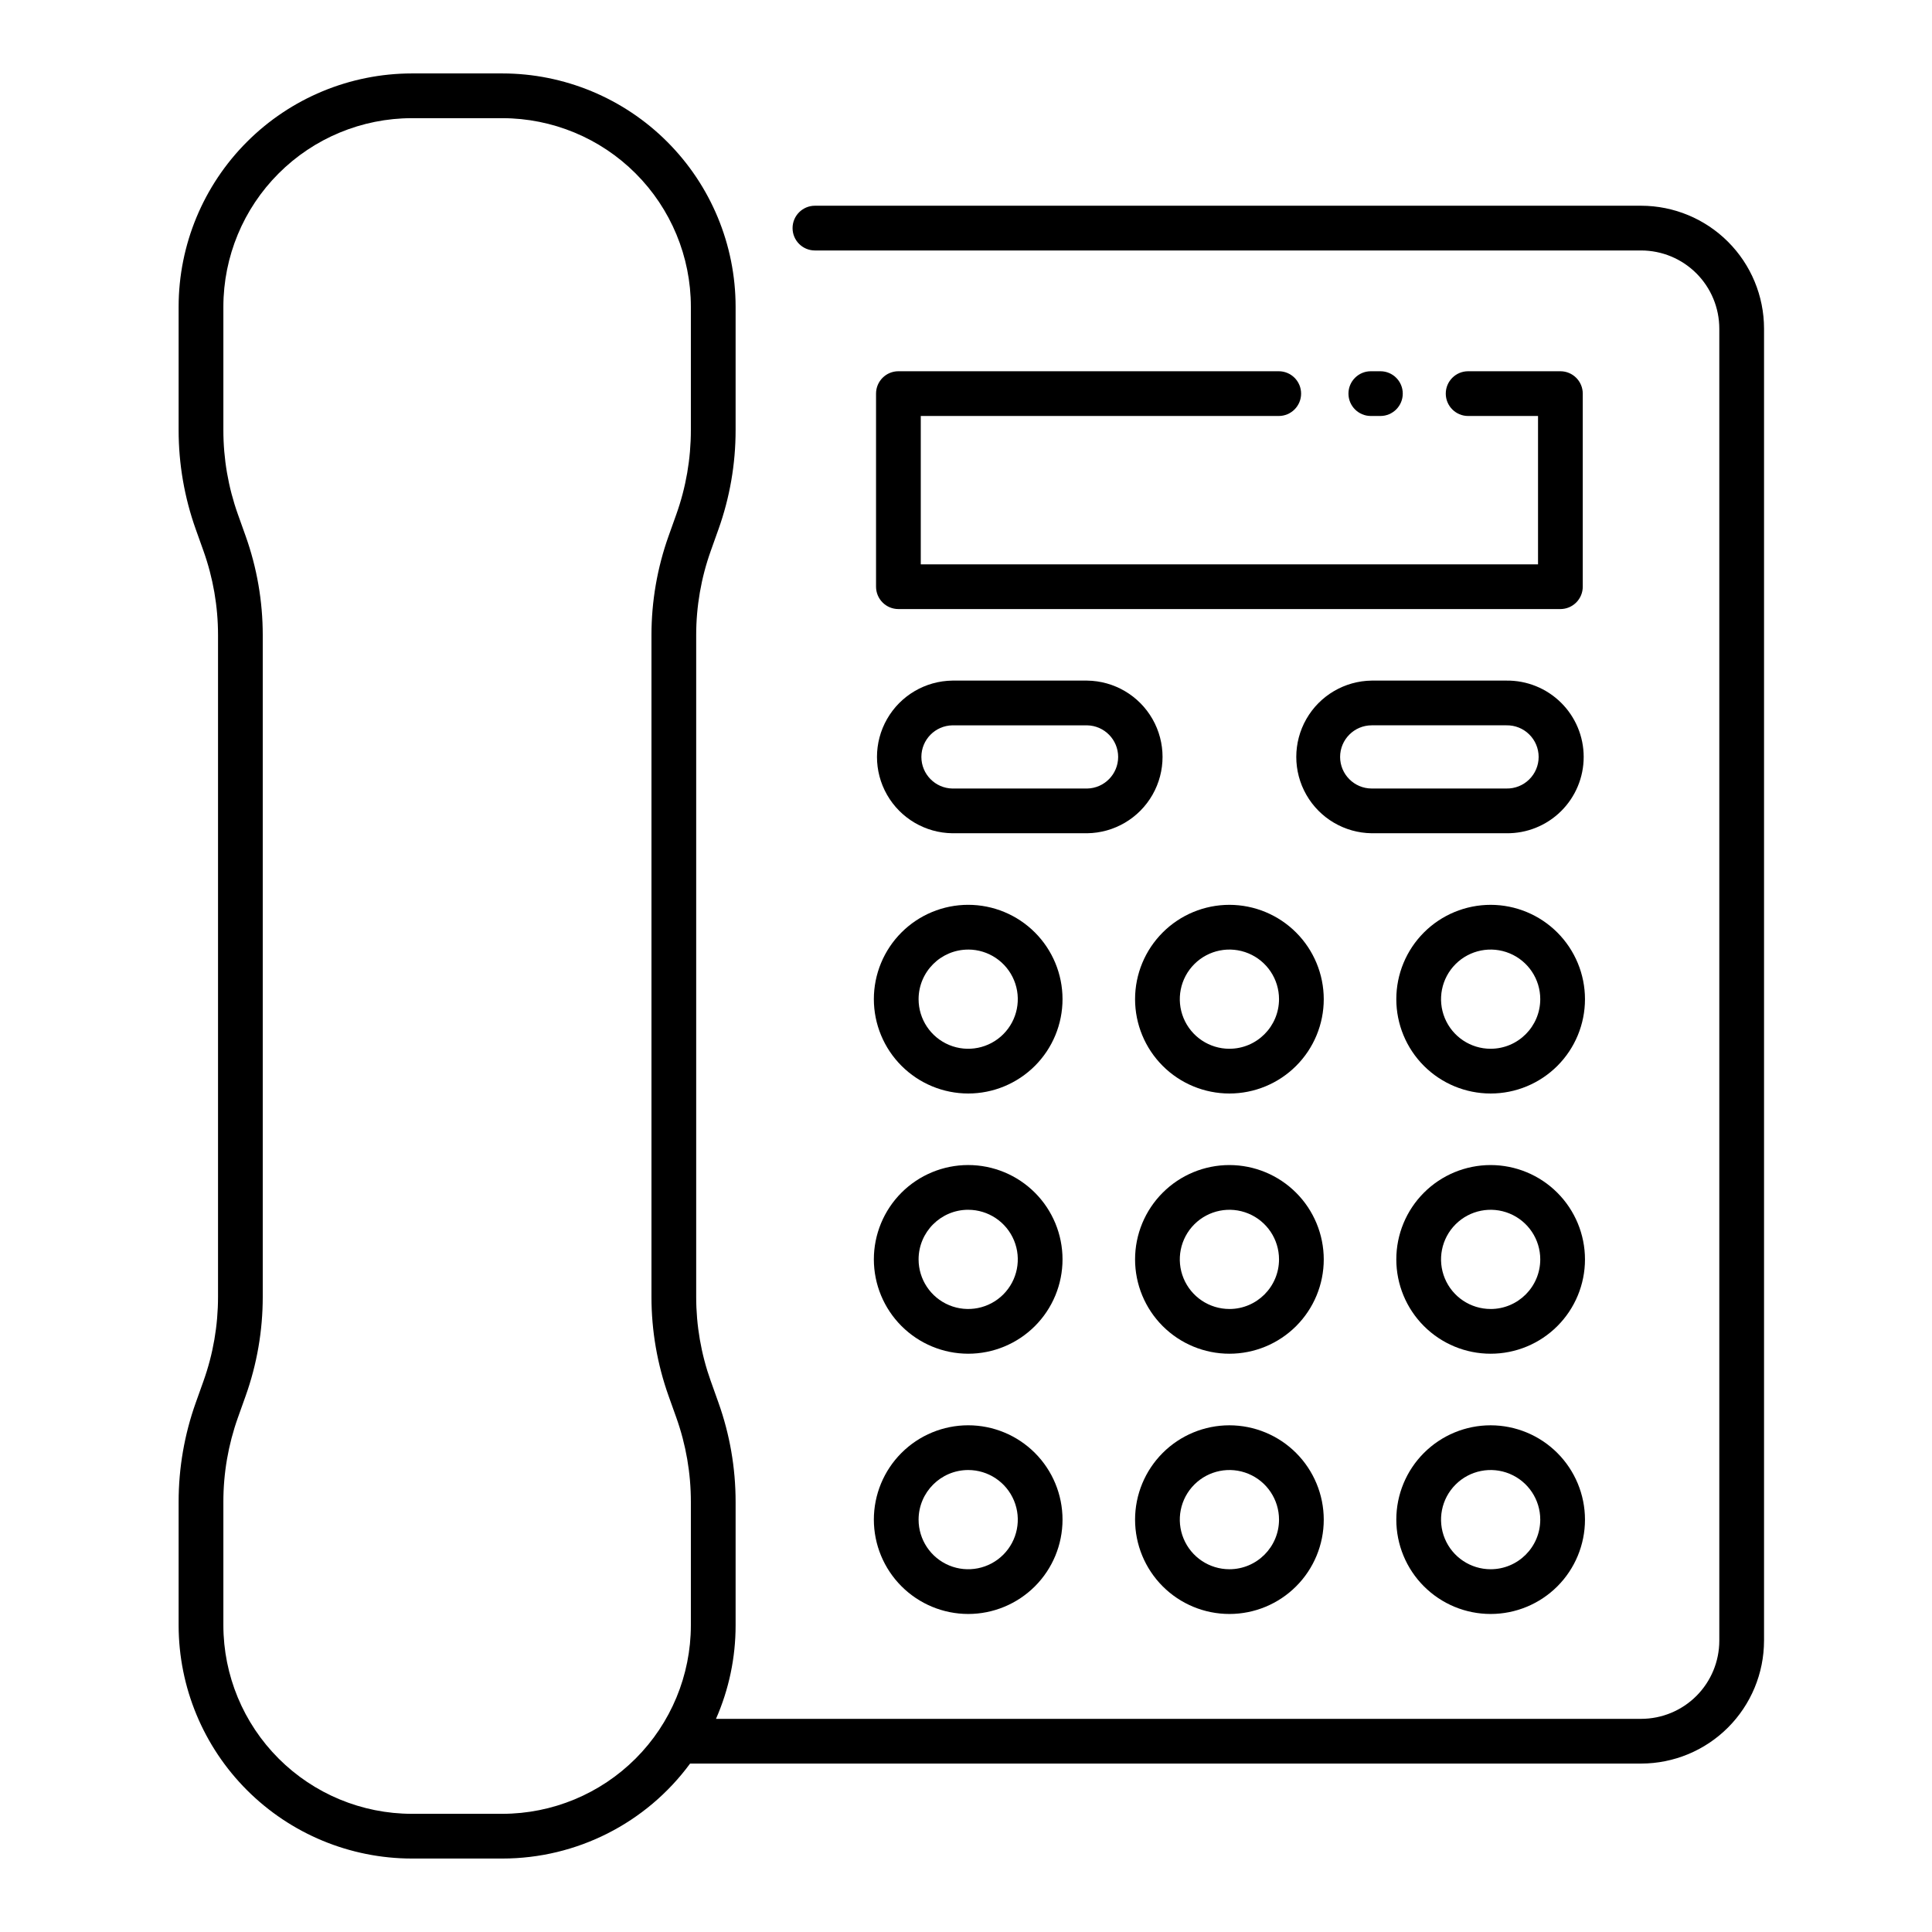
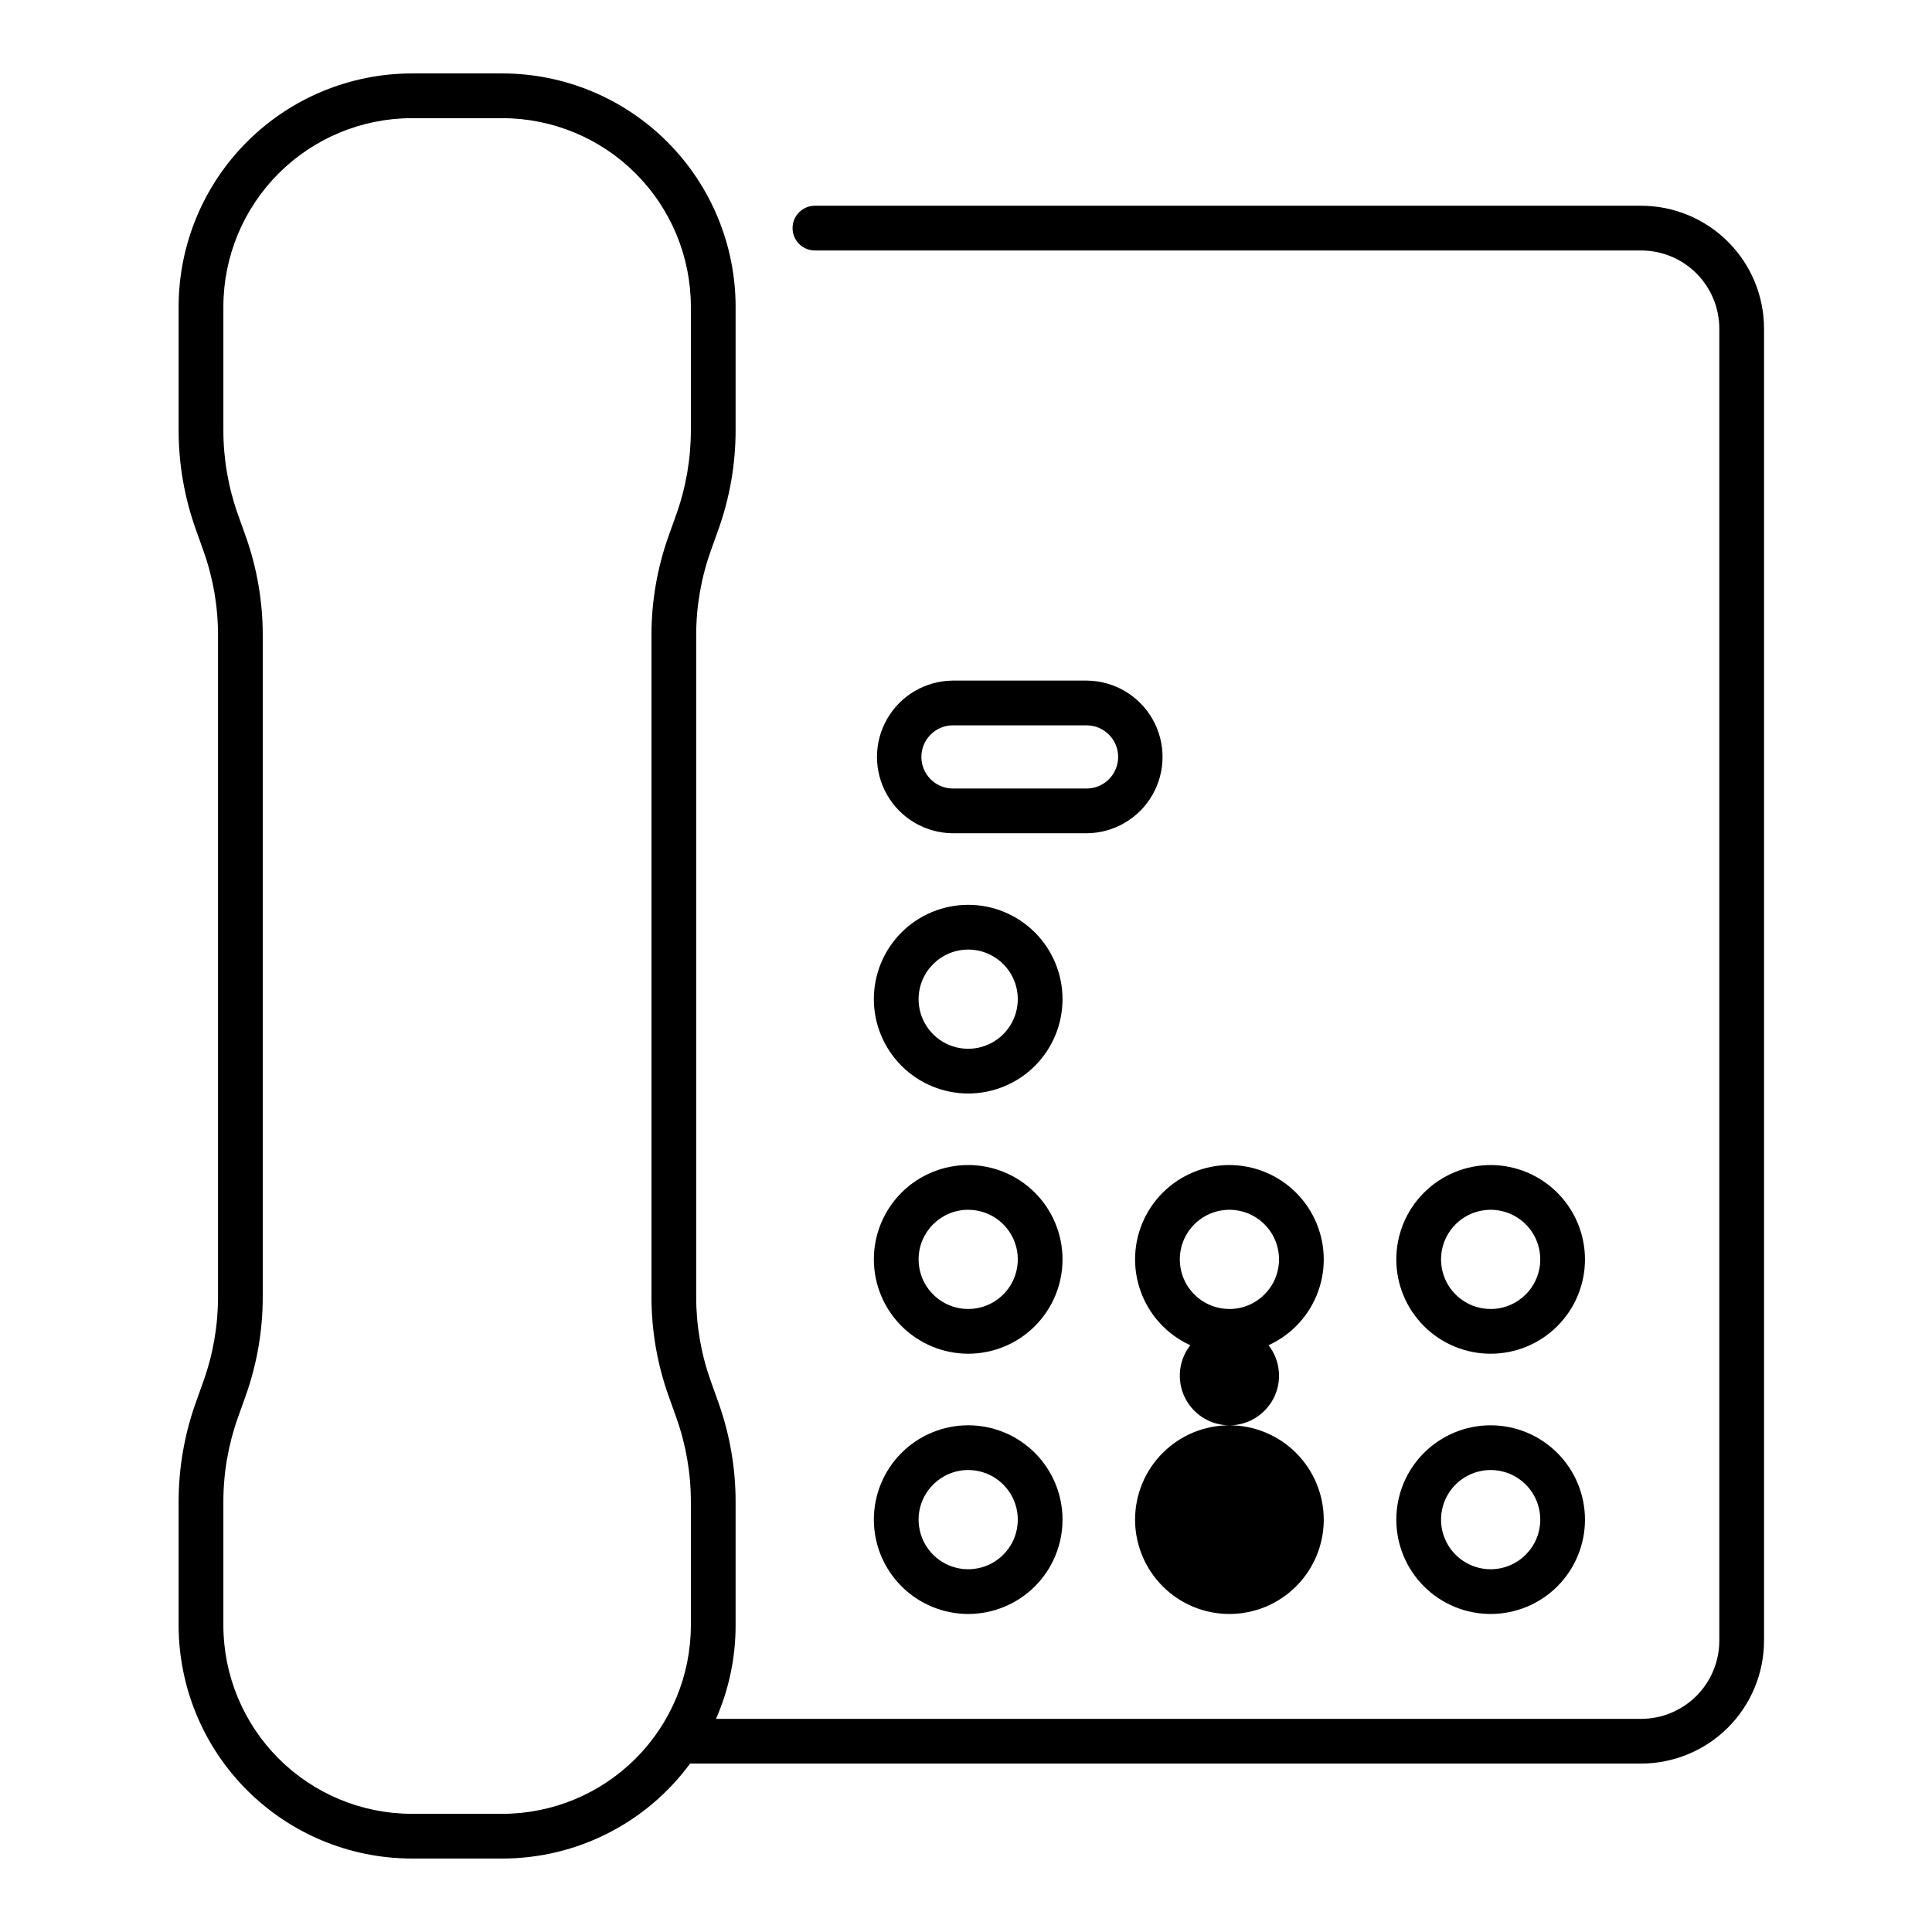
<svg xmlns="http://www.w3.org/2000/svg" fill="#000000" width="800px" height="800px" version="1.1" viewBox="144 144 512 512">
  <g>
    <path d="m611.49 578.81v-347.73c-0.012-8.633-3.445-16.906-9.547-23.008-6.106-6.102-14.379-9.539-23.008-9.551h-218.97c-3.273 0-5.926 2.656-5.926 5.93s2.652 5.926 5.926 5.926h218.97c5.488 0.008 10.75 2.191 14.629 6.07 3.883 3.883 6.062 9.145 6.07 14.633v347.73c-0.008 5.488-2.188 10.75-6.07 14.633-3.879 3.879-9.141 6.062-14.629 6.07h-245.19c3.434-7.809 5.203-16.242 5.199-24.77v-32.73c0.004-8.969-1.535-17.871-4.551-26.316l-2.027-5.691h-0.004c-2.559-7.168-3.867-14.723-3.863-22.332v-175.35c-0.004-7.613 1.305-15.168 3.863-22.336l2.027-5.691h0.004c3.016-8.445 4.555-17.348 4.551-26.316v-32.727c-0.02-16.383-6.539-32.09-18.121-43.672-11.582-11.586-27.289-18.102-43.672-18.121h-24.02c-16.383 0.02-32.09 6.535-43.672 18.121-11.586 11.582-18.102 27.289-18.121 43.672v32.727c-0.004 8.969 1.535 17.871 4.551 26.316l2.031 5.691c2.559 7.168 3.863 14.723 3.859 22.336v175.35c0.004 7.609-1.301 15.164-3.859 22.332l-2.031 5.691c-3.016 8.445-4.555 17.348-4.551 26.316v32.73c0.02 16.383 6.535 32.086 18.121 43.672 11.582 11.582 27.289 18.098 43.672 18.117h24.016c19.641-0.004 38.102-9.348 49.734-25.168h252.05c8.629-0.012 16.902-3.445 23.004-9.547 6.102-6.106 9.539-14.375 9.551-23.008zm-334.34 45.871h-24.016c-13.242-0.016-25.934-5.281-35.293-14.645-9.363-9.359-14.629-22.051-14.645-35.293v-32.73c-0.008-7.609 1.297-15.164 3.852-22.336l2.031-5.691c3.016-8.445 4.555-17.348 4.551-26.312v-175.35c0.004-8.969-1.535-17.871-4.551-26.316l-2.031-5.691c-2.555-7.168-3.856-14.723-3.852-22.336v-32.727c0.016-13.242 5.281-25.934 14.645-35.293 9.359-9.363 22.051-14.629 35.293-14.645h24.016c13.242 0.016 25.934 5.281 35.293 14.645 9.363 9.359 14.629 22.051 14.645 35.293v32.727c0.004 7.613-1.301 15.168-3.859 22.336l-2.031 5.691c-3.016 8.445-4.555 17.348-4.551 26.316v175.35c-0.004 8.965 1.535 17.867 4.551 26.312l2.031 5.691c2.559 7.168 3.863 14.723 3.859 22.336v32.73c-0.016 13.238-5.281 25.93-14.641 35.293-9.363 9.363-22.055 14.629-35.297 14.645z" />
-     <path d="m482.88 254.24c3.273 0 5.926-2.656 5.926-5.93 0-3.273-2.652-5.926-5.926-5.926h-100.79c-3.273 0-5.93 2.652-5.93 5.926v51.168c0 1.574 0.625 3.082 1.738 4.191 1.109 1.113 2.617 1.738 4.191 1.738h175.43c1.574 0 3.082-0.625 4.191-1.738 1.113-1.109 1.738-2.617 1.738-4.191v-51.168c0-1.57-0.625-3.078-1.738-4.188-1.109-1.113-2.617-1.738-4.191-1.738h-24.449c-3.273 0-5.926 2.652-5.926 5.926 0 3.273 2.652 5.93 5.926 5.93h18.523v39.312h-163.58v-39.312z" />
-     <path d="m509.82 254.24c3.273 0 5.926-2.656 5.926-5.93 0-3.273-2.652-5.926-5.926-5.926h-2.535c-3.273 0-5.93 2.652-5.93 5.926 0 3.273 2.656 5.93 5.93 5.93z" />
    <path d="m396.39 364.82h35.711c7.168-0.086 13.758-3.961 17.316-10.184 3.559-6.223 3.559-13.863 0-20.086-3.559-6.223-10.148-10.094-17.316-10.184h-35.711c-7.168 0.09-13.754 3.961-17.312 10.184-3.559 6.223-3.559 13.863 0 20.086s10.145 10.098 17.312 10.184zm0-28.598h35.711c4.562 0.086 8.219 3.809 8.219 8.371s-3.656 8.289-8.219 8.375h-35.711c-4.562-0.086-8.215-3.812-8.215-8.375s3.652-8.285 8.215-8.371z" />
-     <path d="m543.22 364.82c5.41 0.066 10.617-2.035 14.461-5.836 3.848-3.801 6.012-8.98 6.012-14.391 0-5.406-2.164-10.59-6.012-14.387-3.844-3.801-9.051-5.902-14.461-5.84h-35.711c-7.168 0.09-13.754 3.961-17.312 10.184-3.559 6.223-3.559 13.863 0 20.086 3.559 6.223 10.145 10.098 17.312 10.184zm-44.082-20.227h0.004c0.004-4.621 3.75-8.367 8.371-8.375h35.715c2.246-0.043 4.418 0.82 6.019 2.398 1.605 1.574 2.508 3.727 2.508 5.977 0 2.246-0.902 4.398-2.508 5.973-1.602 1.578-3.773 2.441-6.019 2.398h-35.715c-4.621-0.004-8.367-3.75-8.371-8.371z" />
    <path d="m400.58 433.79c6.633 0 12.988-2.637 17.68-7.324 4.688-4.688 7.32-11.047 7.32-17.68 0-6.629-2.633-12.988-7.32-17.676-4.691-4.691-11.051-7.324-17.68-7.324-6.633 0-12.992 2.637-17.68 7.324s-7.32 11.047-7.32 17.68c0.008 6.629 2.644 12.98 7.332 17.668s11.039 7.324 17.668 7.332zm0-38.145v-0.004c5.316 0 10.109 3.203 12.145 8.117 2.035 4.91 0.91 10.566-2.848 14.324-3.762 3.762-9.414 4.887-14.328 2.852-4.91-2.035-8.113-6.828-8.113-12.145 0.012-7.254 5.891-13.133 13.145-13.141z" />
-     <path d="m469.81 383.79c-6.633 0-12.992 2.633-17.68 7.324-4.688 4.688-7.324 11.047-7.324 17.676 0 6.633 2.637 12.992 7.324 17.68s11.047 7.32 17.68 7.32c6.629 0 12.988-2.633 17.676-7.32 4.691-4.688 7.324-11.047 7.324-17.68-0.008-6.629-2.644-12.98-7.332-17.668s-11.039-7.324-17.668-7.332zm0 38.145c-5.32 0-10.113-3.203-12.148-8.113-2.035-4.914-0.91-10.57 2.852-14.328 3.762-3.762 9.414-4.883 14.328-2.848 4.91 2.035 8.113 6.828 8.113 12.145-0.012 7.254-5.891 13.133-13.145 13.141z" />
-     <path d="m539.04 383.79c-6.629 0-12.992 2.633-17.68 7.32s-7.324 11.047-7.324 17.68c0 6.629 2.633 12.988 7.32 17.68 4.691 4.688 11.047 7.32 17.68 7.32 6.629 0.004 12.988-2.633 17.68-7.32 4.688-4.688 7.32-11.047 7.32-17.68-0.004-6.629-2.641-12.98-7.328-17.668s-11.039-7.324-17.668-7.332zm0 38.145c-5.316 0.004-10.113-3.199-12.148-8.113-2.035-4.914-0.91-10.566 2.852-14.328 3.758-3.758 9.414-4.883 14.328-2.848 4.91 2.035 8.113 6.828 8.113 12.145-0.012 7.254-5.891 13.133-13.145 13.141z" />
    <path d="m400.58 502.75c6.633 0 12.988-2.633 17.68-7.324 4.688-4.688 7.32-11.047 7.32-17.676 0-6.633-2.633-12.992-7.32-17.68-4.691-4.688-11.051-7.324-17.68-7.324-6.633 0.004-12.992 2.637-17.68 7.324-4.688 4.691-7.32 11.051-7.32 17.68 0.008 6.629 2.644 12.984 7.332 17.668 4.688 4.688 11.039 7.324 17.668 7.332zm0-38.145c5.316 0 10.109 3.203 12.145 8.113 2.035 4.914 0.91 10.566-2.848 14.328-3.762 3.758-9.414 4.883-14.328 2.848-4.91-2.035-8.113-6.828-8.113-12.145 0.004-7.258 5.887-13.141 13.145-13.148z" />
    <path d="m469.81 452.75c-6.633 0-12.992 2.633-17.68 7.324-4.688 4.688-7.324 11.047-7.324 17.676 0 6.633 2.637 12.992 7.324 17.68s11.047 7.32 17.68 7.32c6.629 0 12.988-2.633 17.676-7.32 4.691-4.688 7.324-11.047 7.324-17.68-0.008-6.629-2.644-12.98-7.332-17.668s-11.039-7.324-17.668-7.332zm0 38.145c-5.32 0-10.113-3.203-12.148-8.113-2.035-4.914-0.91-10.566 2.852-14.328 3.762-3.758 9.414-4.883 14.328-2.848 4.91 2.035 8.113 6.828 8.113 12.145-0.008 7.258-5.887 13.141-13.145 13.148z" />
    <path d="m539.04 452.75c-6.629 0-12.988 2.633-17.68 7.32-4.688 4.688-7.324 11.047-7.324 17.68 0 6.629 2.633 12.988 7.32 17.676 4.688 4.691 11.047 7.324 17.676 7.324 6.633 0.004 12.992-2.629 17.68-7.32 4.691-4.688 7.324-11.047 7.324-17.676-0.004-6.629-2.641-12.984-7.328-17.672-4.684-4.688-11.039-7.324-17.668-7.332zm0 38.145c-5.316 0.004-10.113-3.199-12.148-8.113-2.035-4.914-0.91-10.566 2.852-14.328 3.758-3.758 9.414-4.883 14.328-2.848 4.91 2.035 8.113 6.828 8.113 12.145-0.008 7.258-5.887 13.141-13.145 13.148z" />
    <path d="m400.58 571.72c6.633 0 12.988-2.637 17.68-7.324 4.688-4.688 7.32-11.047 7.32-17.68 0-6.629-2.633-12.988-7.32-17.676-4.691-4.691-11.051-7.324-17.68-7.324-6.633 0-12.992 2.637-17.68 7.324s-7.32 11.047-7.32 17.68c0.008 6.629 2.644 12.98 7.332 17.668s11.039 7.324 17.668 7.332zm0-38.145v-0.004c5.316 0 10.109 3.203 12.145 8.117 2.035 4.914 0.91 10.566-2.848 14.328-3.762 3.758-9.414 4.883-14.328 2.848-4.91-2.035-8.113-6.828-8.113-12.145 0.008-7.258 5.887-13.137 13.145-13.148z" />
-     <path d="m469.81 521.72c-6.633 0-12.992 2.633-17.68 7.32-4.688 4.691-7.324 11.047-7.324 17.68 0 6.629 2.637 12.988 7.324 17.676 4.688 4.691 11.047 7.324 17.68 7.324 6.629 0 12.988-2.633 17.676-7.324 4.691-4.688 7.324-11.047 7.324-17.676-0.008-6.629-2.644-12.984-7.332-17.672s-11.039-7.32-17.668-7.328zm0 38.145c-5.32 0-10.113-3.203-12.148-8.117-2.035-4.91-0.91-10.566 2.852-14.324 3.762-3.762 9.414-4.887 14.328-2.852 4.91 2.035 8.113 6.832 8.113 12.148-0.008 7.258-5.891 13.137-13.145 13.145z" />
+     <path d="m469.81 521.72c-6.633 0-12.992 2.633-17.68 7.32-4.688 4.691-7.324 11.047-7.324 17.68 0 6.629 2.637 12.988 7.324 17.676 4.688 4.691 11.047 7.324 17.68 7.324 6.629 0 12.988-2.633 17.676-7.324 4.691-4.688 7.324-11.047 7.324-17.676-0.008-6.629-2.644-12.984-7.332-17.672s-11.039-7.32-17.668-7.328zc-5.32 0-10.113-3.203-12.148-8.117-2.035-4.91-0.91-10.566 2.852-14.324 3.762-3.762 9.414-4.887 14.328-2.852 4.91 2.035 8.113 6.832 8.113 12.148-0.008 7.258-5.891 13.137-13.145 13.145z" />
    <path d="m539.04 521.72c-6.629-0.004-12.992 2.633-17.68 7.32s-7.324 11.047-7.324 17.676c0 6.633 2.633 12.992 7.32 17.68 4.691 4.691 11.047 7.324 17.68 7.324 6.629 0 12.988-2.633 17.68-7.32 4.688-4.691 7.32-11.051 7.32-17.68-0.004-6.629-2.641-12.984-7.328-17.672-4.688-4.684-11.039-7.32-17.668-7.328zm0 38.145c-5.316 0-10.113-3.203-12.148-8.113-2.035-4.914-0.91-10.57 2.852-14.328 3.758-3.762 9.414-4.887 14.328-2.852 4.91 2.035 8.113 6.832 8.113 12.148-0.008 7.254-5.887 13.137-13.145 13.145z" />
  </g>
</svg>